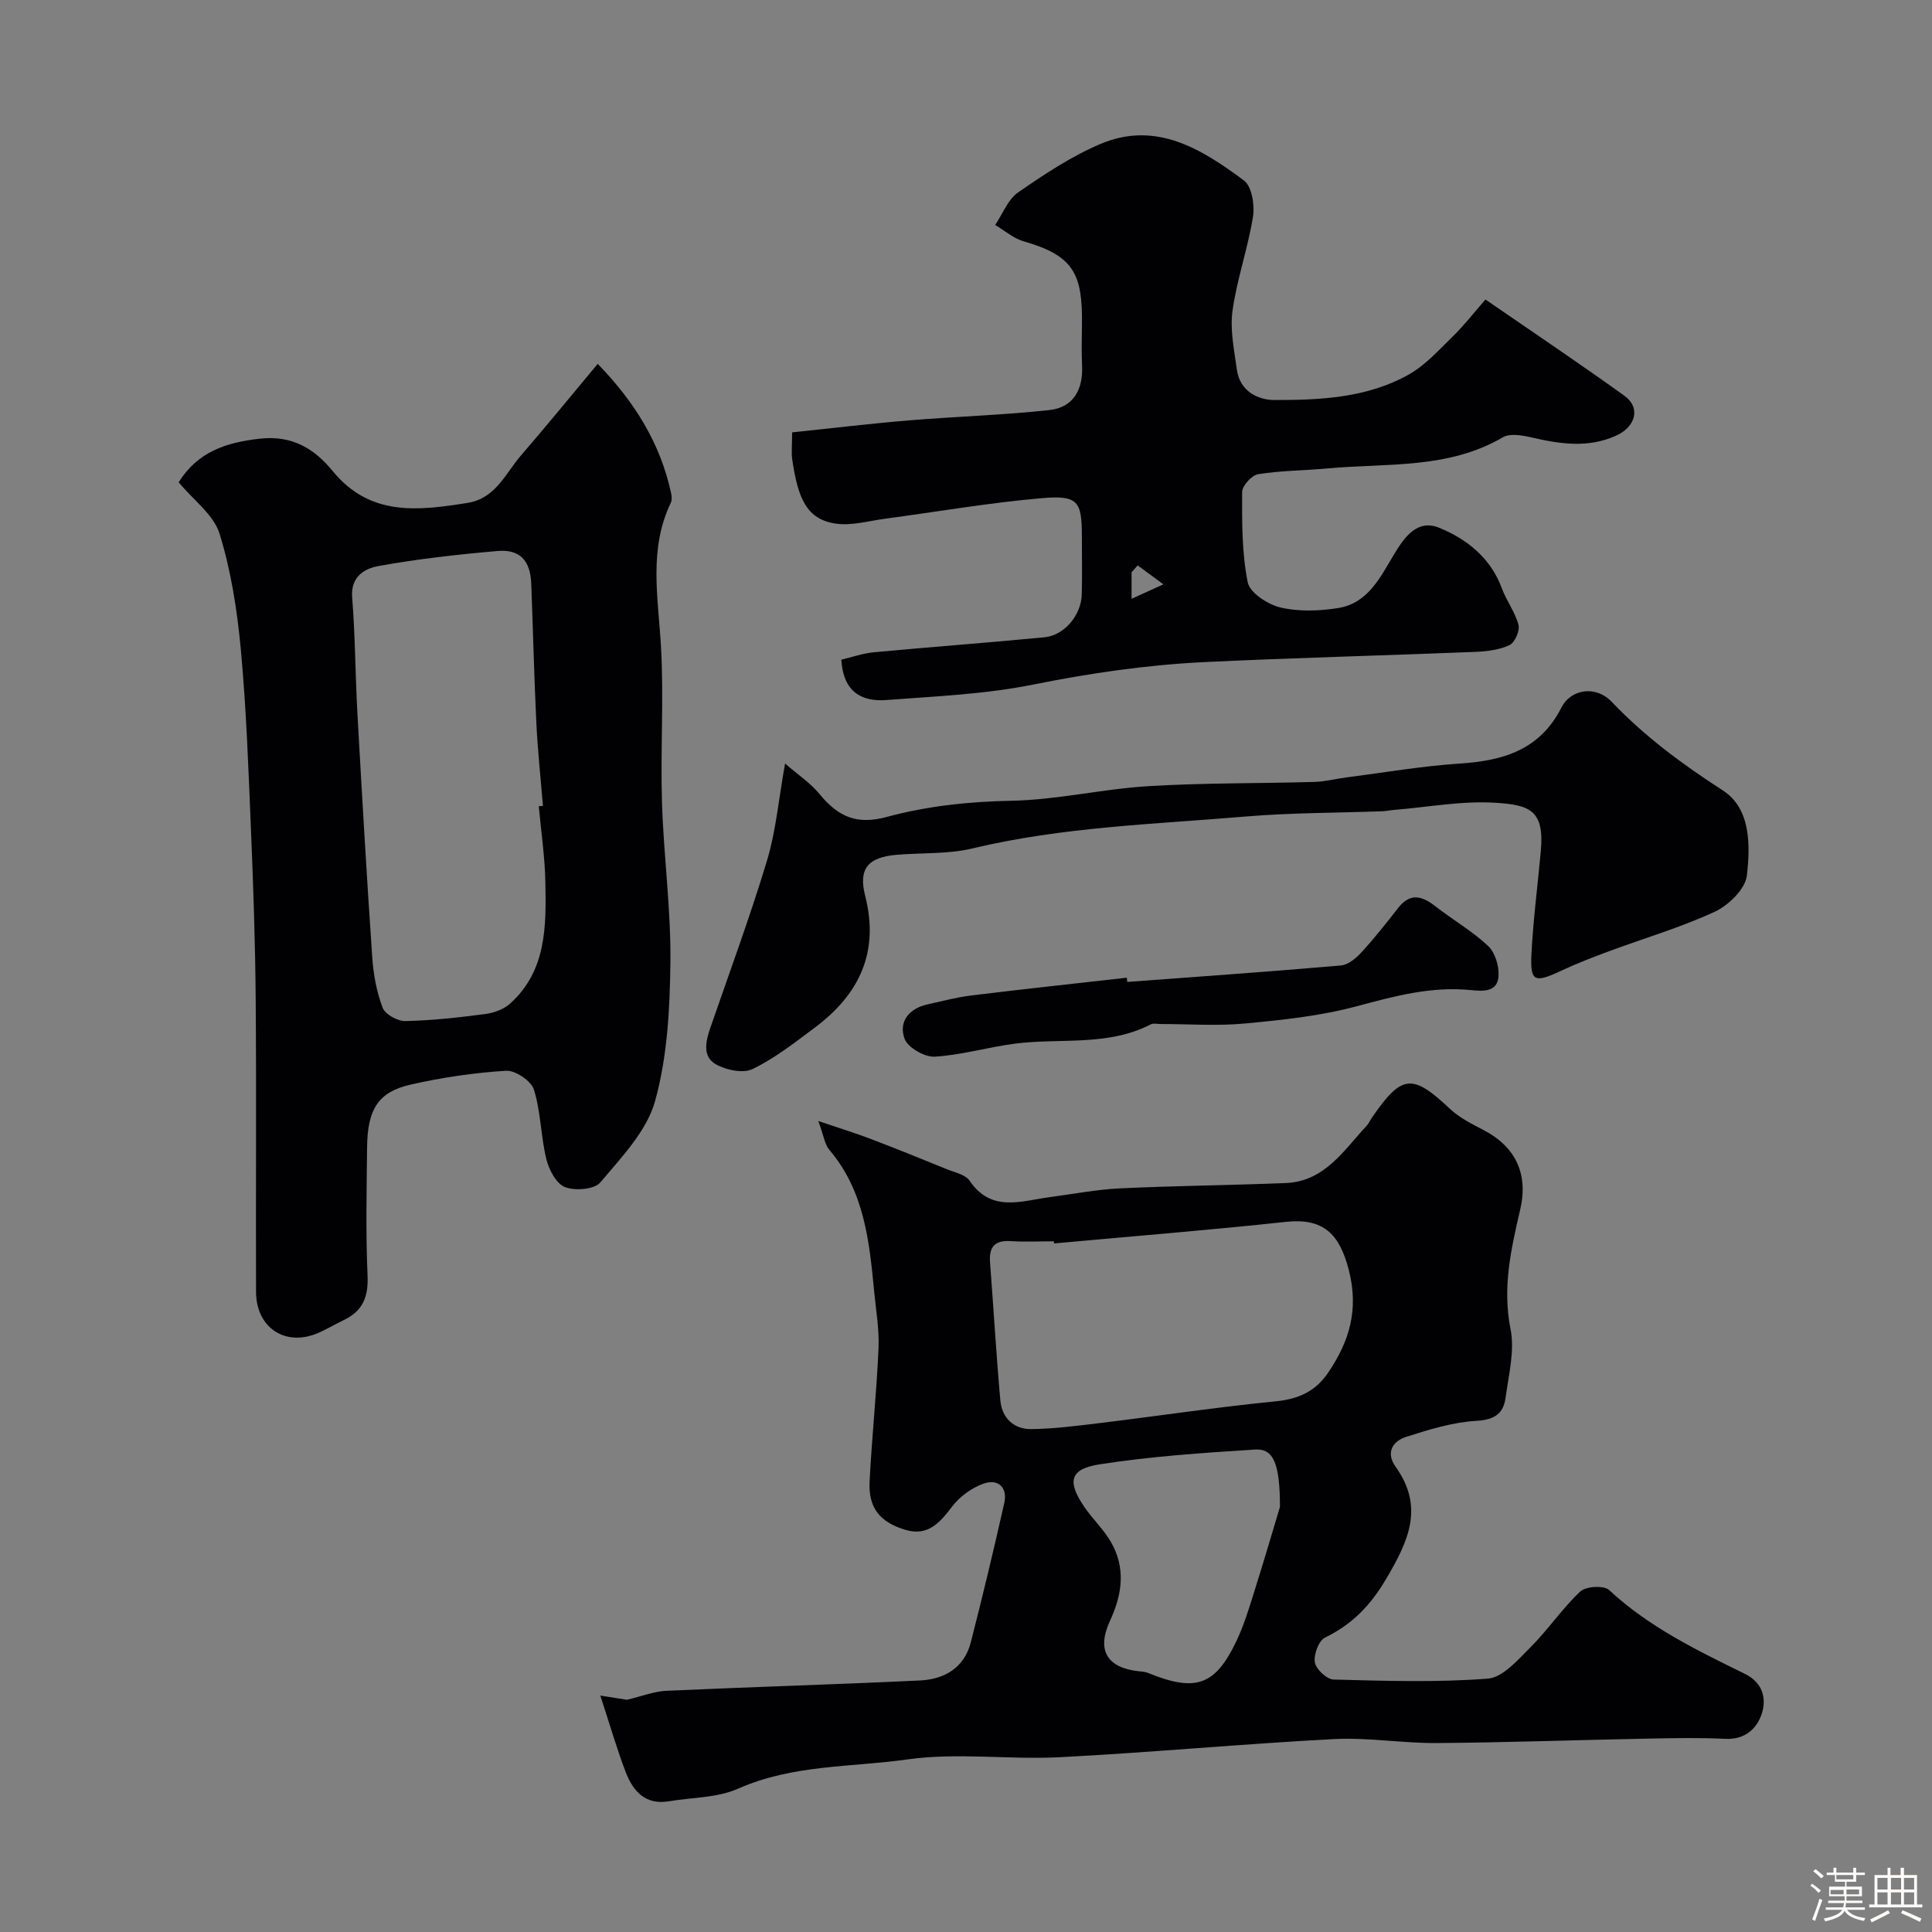
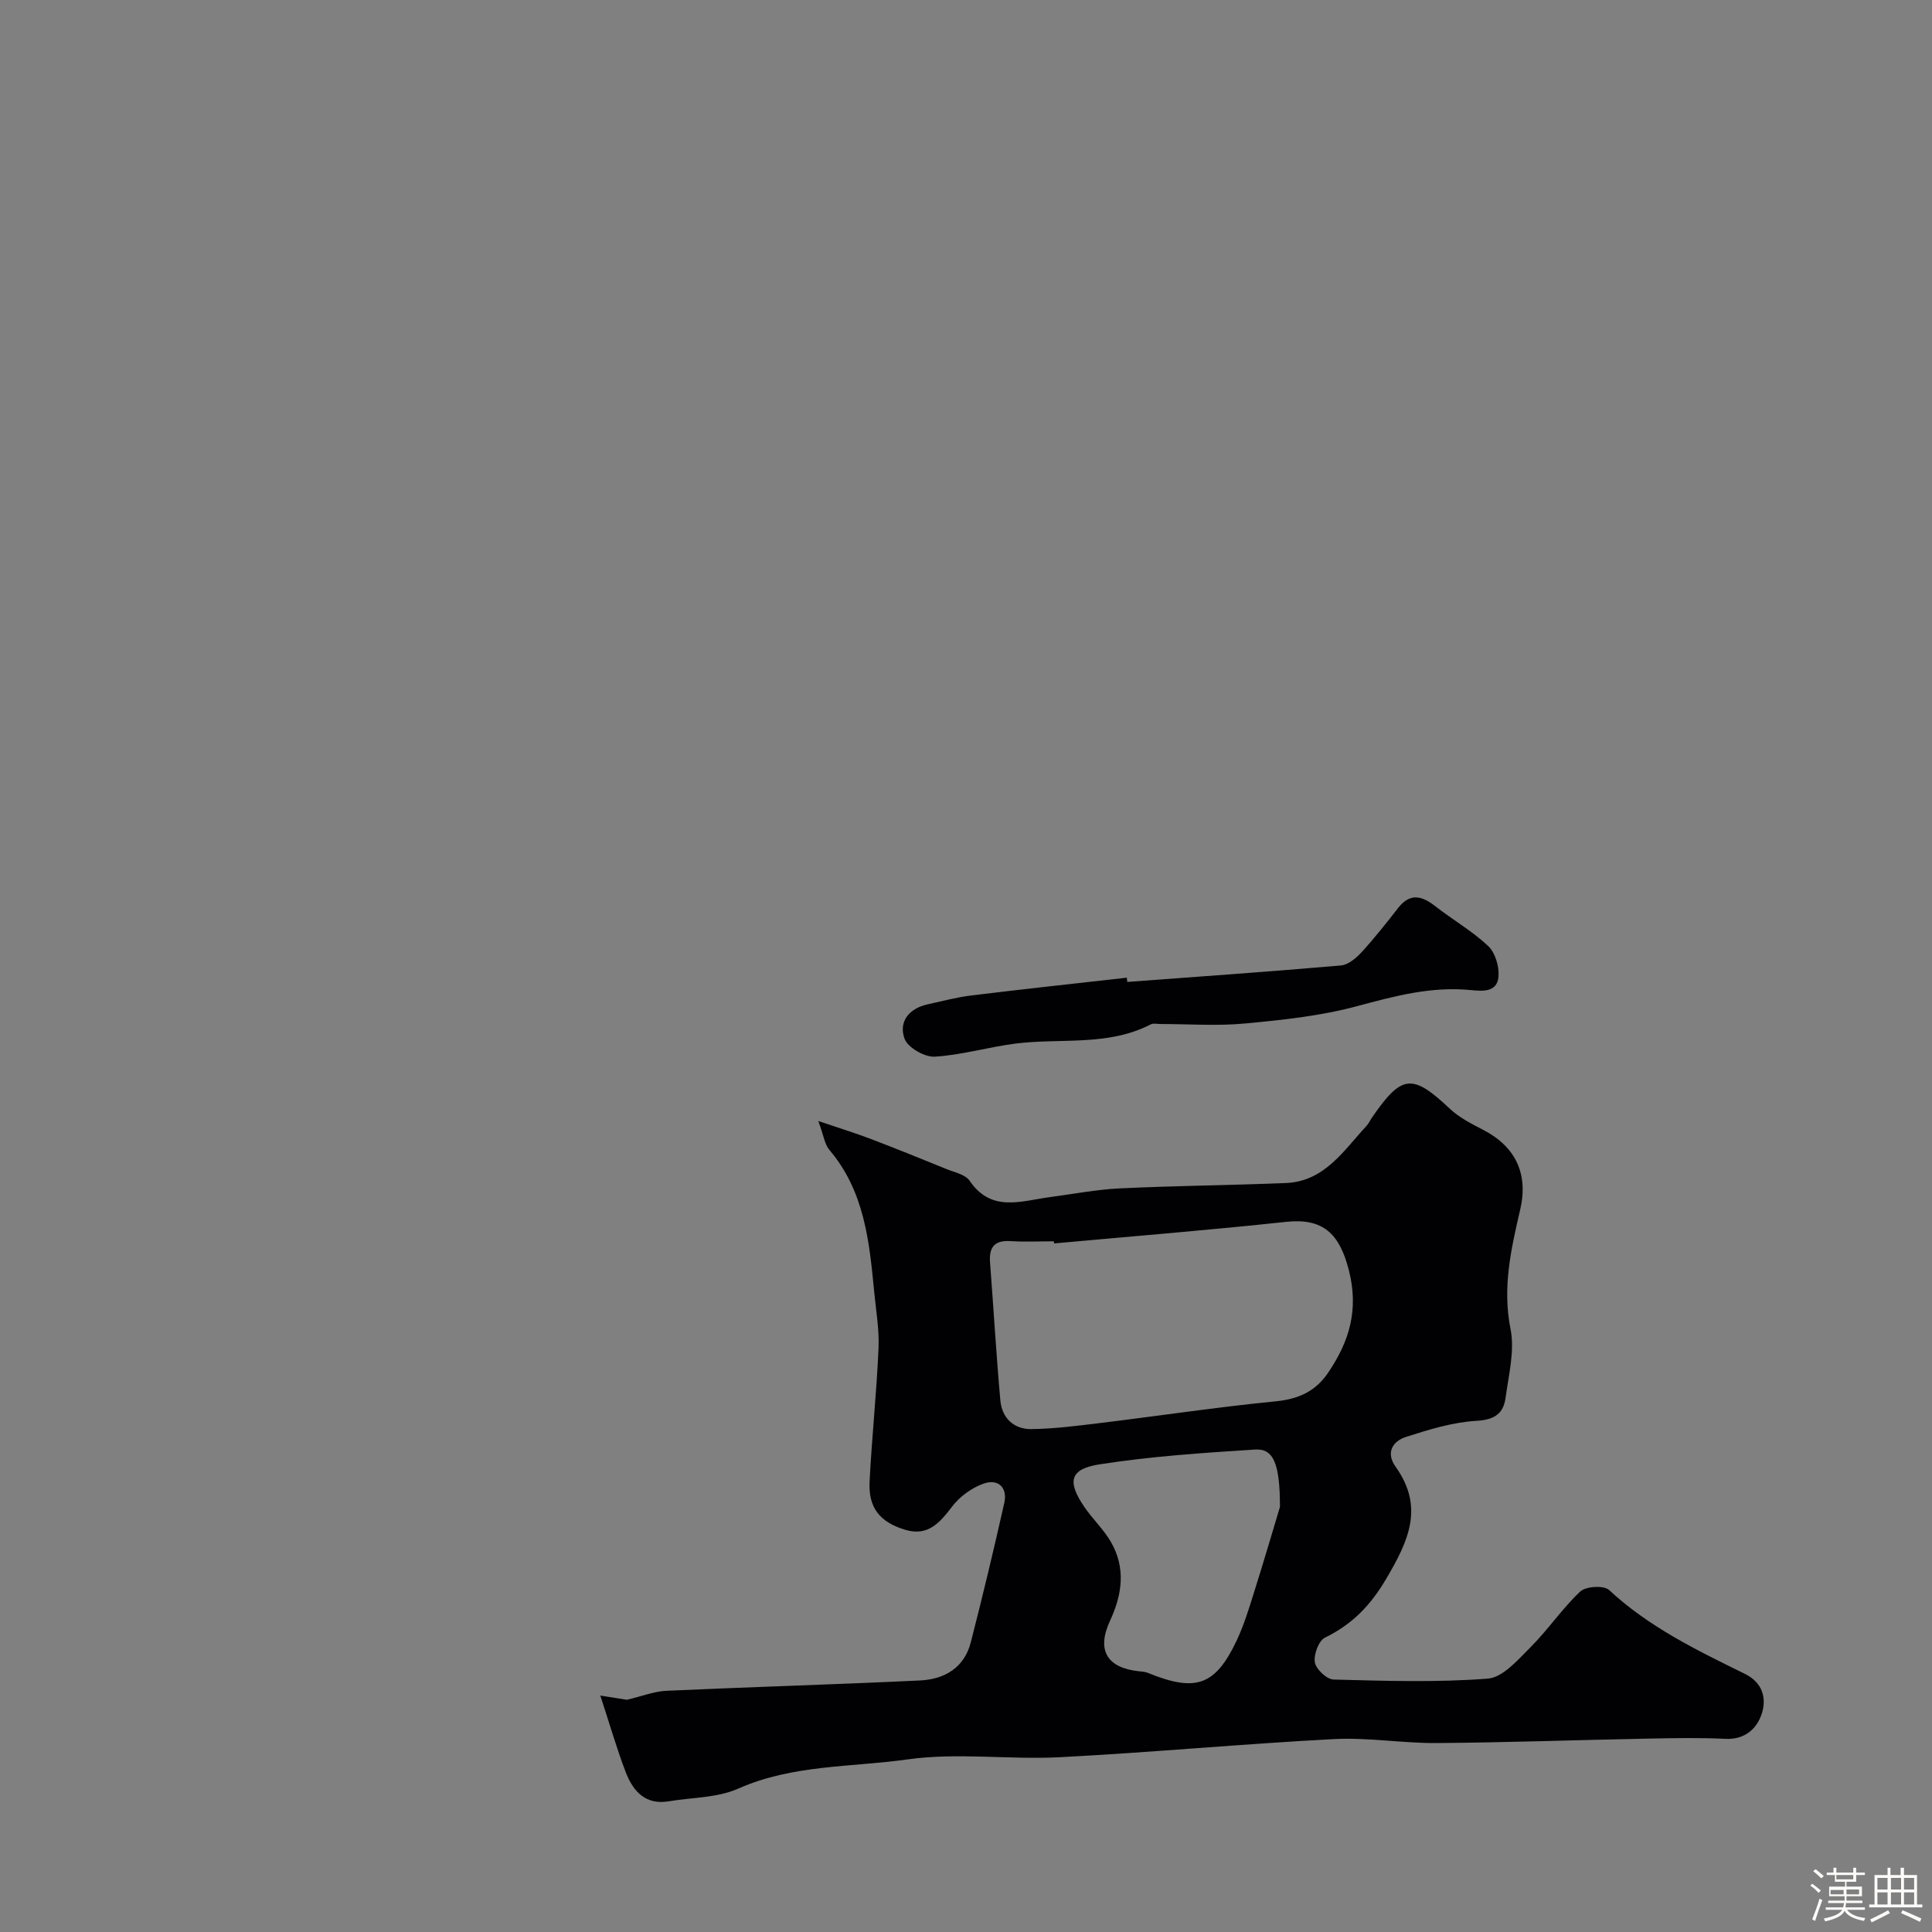
<svg xmlns="http://www.w3.org/2000/svg" enable-background="new 0 0 400 400" viewBox="0 0 400 400">
  <rect x="0" y="0" width="400" height="400" fill="#808080" stroke="none" />
  <path d="m374.8 390.4.4-.4c.7.5 1.3 1 1.8 1.4l-.5.5c-.5-.6-1.1-1.1-1.7-1.5zm1 7.3-.6-.3c.5-1.4 1.1-2.8 1.5-4.3.2.1.4.2.6.3-.5 1.3-1 2.8-1.5 4.3zm-.4-10.3.5-.4c.4.3 1 .8 1.7 1.4l-.5.5c-.5-.5-1.1-1-1.7-1.5zm2.5.3h1.7v-1h.6v1h3.5v-1h.6v1h1.8v.5h-1.8v1.4h-2v1h3.2v2h-3.2v.9h3.3v.5h-3.4c0 .3-.1.6-.1.9h4v.5h-3.7c.7.9 1.9 1.5 3.8 1.7-.1.2-.2.4-.3.6-2.1-.4-3.5-1.1-4-2.1-.4 1-1.8 1.7-4 2.2-.1-.2-.2-.4-.3-.6 2.1-.4 3.4-1 3.8-1.8h-3.4v-.5h3.6c.1-.3.1-.6.2-.9h-3.3v-.5h3.4c0-.3 0-.6 0-.9h-3.2v-2h3.3v-1h-2.1v-1.4h-1.7v-.5zm1.1 3.5v1h2.7c0-.3 0-.4 0-.4 0-.1 0-.2 0-.2 0-.1 0-.2 0-.3h-2.7zm1.2-3v.9h3.5v-.9zm4.7 3h-2.6v.6.4h2.6z" fill="#fcfbfa" />
  <path d="m393.6 386.7h.6v1.5h2.7v6.1h1.1v.6h-11v-.6h1.1v-6.1h2.7v-1.5h.6v1.5h2.1v-1.5zm-2.7 8.8.4.6c-1.2.6-2.5 1.3-3.8 1.9-.1-.2-.2-.4-.3-.6 1.2-.6 2.5-1.2 3.7-1.9zm-2.2-6.7v2.4h2.1v-2.4zm0 3v2.5h2.1v-2.5zm2.8-3v2.4h2.1v-2.4zm0 3v2.5h2.1v-2.5zm6 6.1c-1.4-.7-2.7-1.3-3.9-1.8l.3-.6c1.5.6 2.7 1.2 3.9 1.7zm-1.2-9.1h-2.1v2.4h2.1zm-2.1 3v2.5h2.1v-2.5z" fill="#fcfbfa" />
  <g fill="#010103">
    <path d="m124.29 351.05c2.36.37 4.34.69 5.5.87 3.08-.72 5.61-1.74 8.19-1.86 17.51-.8 35.03-1.3 52.53-2.14 5.02-.24 9.13-2.62 10.48-7.88 2.46-9.58 4.76-19.19 6.93-28.84.74-3.27-1.3-5.08-4.26-4.04-2.45.86-4.94 2.67-6.52 4.74-2.57 3.37-5.02 6.24-9.72 4.83-5.29-1.59-7.66-4.59-7.38-10.01.47-9.21 1.45-18.39 1.85-27.6.17-3.91-.54-7.86-.91-11.79-1-10.41-2.05-20.78-9.27-29.26-.97-1.15-1.17-2.96-2.29-5.98 4.36 1.48 7.63 2.49 10.82 3.7 5.28 2.01 10.51 4.13 15.74 6.26 1.66.68 3.88 1.11 4.76 2.4 4.52 6.65 10.66 4.19 16.56 3.41 4.86-.64 9.71-1.59 14.59-1.82 11.42-.54 22.86-.65 34.28-1.1 8.08-.32 12.01-6.74 16.78-11.87.44-.47.7-1.09 1.06-1.63 6.21-9.04 8.38-9.21 16.16-1.89 1.97 1.86 4.55 3.15 6.99 4.42 6.64 3.46 9.3 9.09 7.58 16.47-1.89 8.14-3.72 16.12-2 24.73.9 4.49-.39 9.47-1.02 14.19-.44 3.27-2.25 4.6-6.03 4.81-4.92.28-9.85 1.81-14.6 3.33-2.77.89-4.23 3.27-2.14 6.18 5.97 8.37 2.66 15.37-1.96 23.21-3.28 5.57-7.06 9.42-12.68 12.17-1.3.64-2.36 3.52-2.08 5.13.24 1.41 2.47 3.5 3.86 3.54 10.65.28 21.35.63 31.95-.19 3.12-.24 6.23-3.9 8.84-6.5 3.64-3.64 6.56-8.03 10.3-11.54 1.16-1.09 4.89-1.3 5.96-.31 8.26 7.69 18.21 12.49 28.13 17.37 3.76 1.85 4.49 5.16 3.48 8.26-1 3.06-3.47 5.39-7.52 5.19-5.32-.27-10.66-.15-15.99-.05-14.59.28-29.19.81-43.78.92-7.09.05-14.23-1.19-21.29-.82-18.91.99-37.78 2.77-56.7 3.75-10.49.55-21.2-1-31.52.45-11.7 1.65-23.84 1.05-35.12 6.06-4.33 1.92-9.55 1.81-14.37 2.62-4.83.81-7.38-2.09-8.88-5.96-1.83-4.74-3.25-9.7-5.29-15.93zm93.94-93.61c-.01-.15-.02-.29-.04-.44-2.99 0-6 .15-8.98-.04-3.35-.21-4.47 1.29-4.23 4.45.73 9.51 1.28 19.03 2.13 28.53.33 3.64 2.79 5.99 6.43 5.94 4.73-.06 9.47-.68 14.18-1.25 12.16-1.48 24.29-3.31 36.48-4.51 4.66-.46 8.16-2.08 10.73-5.85 4.43-6.5 6.45-13.08 4.32-21.35-1.92-7.47-5.29-10.77-12.96-9.95-15.99 1.72-32.03 3-48.06 4.47zm46.77 54.55c0-9.12-1.4-12.11-5.13-11.88-10.77.69-21.59 1.4-32.24 3.07-6.18.97-6.71 3.56-3.14 8.8 1.7 2.5 3.98 4.63 5.49 7.22 3.13 5.4 2.39 10.86-.17 16.38-2.81 6.07-.63 9.7 5.91 10.43.65.07 1.34.1 1.93.34 9.88 4.03 13.93 2.67 18.34-6.59 1.52-3.2 2.57-6.64 3.63-10.03 2.14-6.78 4.13-13.6 5.38-17.74z" />
-     <path d="m36.99 99.85c3.95-6.31 9.79-8.25 16.85-9.03 6.73-.75 11.32 2.16 15.03 6.7 7.76 9.48 17.71 8.22 27.93 6.6 5.84-.93 7.85-6.11 11.1-9.87 5.25-6.07 10.32-12.3 15.85-18.92 7.68 7.92 12.97 16.47 15.2 26.79.14.63.19 1.43-.07 1.98-4.61 9.62-2.62 19.58-2.04 29.6.63 10.8-.12 21.66.22 32.49.34 11.04 1.87 22.07 1.74 33.09-.11 9.62-.63 19.54-3.18 28.71-1.73 6.21-6.97 11.63-11.33 16.82-1.23 1.46-5.24 1.78-7.33.96-1.8-.7-3.31-3.6-3.85-5.8-1.15-4.73-1.13-9.77-2.57-14.38-.56-1.8-3.85-4.02-5.77-3.9-6.61.41-13.24 1.39-19.7 2.85-6.79 1.54-9 5.1-9.07 13.09-.09 8.83-.29 17.68.1 26.49.19 4.37-.99 7.31-4.9 9.17-1.89.9-3.68 2.01-5.61 2.8-6.63 2.71-12.55-1.27-12.58-8.59-.07-20.16.09-40.33-.07-60.49-.09-11.82-.5-23.64-.99-35.45-.51-12.37-.95-24.77-2.09-37.09-.75-8.06-2.01-16.23-4.39-23.93-1.19-3.93-5.37-6.94-8.48-10.69zm74.56 67.07c.29-.02.57-.05.86-.07-.47-5.75-1.09-11.49-1.37-17.24-.46-9.58-.68-19.17-1.05-28.75-.19-4.79-2.32-7.18-6.99-6.78-8.27.72-16.56 1.64-24.72 3.13-2.73.5-5.71 2.14-5.37 6.44.64 8.06.65 16.17 1.1 24.25.94 16.77 1.91 33.55 3.06 50.31.24 3.53.9 7.15 2.15 10.43.52 1.37 3.1 2.79 4.71 2.76 5.55-.12 11.1-.74 16.62-1.47 1.79-.24 3.8-1 5.11-2.19 7.51-6.81 7.43-16.02 7.25-25.07-.1-5.26-.88-10.5-1.36-15.75z" />
-     <path d="m307.55 62.01c10.07 6.94 19.53 13.28 28.77 19.93 3.46 2.49 2.26 6.45-1.66 8.23-5.96 2.7-11.78 1.73-17.75.36-1.85-.42-4.3-.84-5.74 0-11.39 6.66-24.11 5.32-36.42 6.46-4.76.44-9.57.43-14.27 1.19-1.32.21-3.3 2.4-3.31 3.68-.03 6.25-.06 12.63 1.16 18.71.44 2.17 4.17 4.59 6.8 5.21 3.79.88 8.02.73 11.92.11 6.21-.99 8.75-6.44 11.61-11.18 2.17-3.6 4.83-7.25 9.26-5.46 5.79 2.35 10.72 6.27 13.05 12.62.95 2.58 2.75 4.9 3.42 7.52.31 1.22-.78 3.68-1.89 4.19-2.14.99-4.72 1.29-7.13 1.39-18.67.75-37.36 1.21-56.03 2.11-11.92.58-23.7 2.29-35.46 4.66-9.92 2-20.18 2.42-30.31 3.19-5.1.39-8.97-1.57-9.39-8.35 2.14-.5 4.4-1.31 6.72-1.53 11.78-1.11 23.58-1.97 35.35-3.11 4.14-.4 7.61-4.59 7.72-8.89.1-4 .02-7.99.02-11.99 0-7.28-.78-8.57-8.29-7.92-10.89.94-21.7 2.82-32.54 4.27-3.35.45-6.81 1.46-10.05 1.01-6.16-.86-7.9-5.31-9.08-13.23-.22-1.46-.03-2.97-.03-5.67 8.13-.85 16.18-1.82 24.26-2.49 9.66-.8 19.37-1.08 29-2.13 5.02-.55 7.02-4.29 6.77-9.27-.14-2.82-.05-5.66-.02-8.49.12-10.42-1.68-14.2-12.06-17.17-2.12-.61-3.95-2.23-5.91-3.39 1.55-2.29 2.63-5.28 4.76-6.75 5.42-3.75 11.02-7.48 17.05-10.03 11.49-4.86 20.94 1.06 29.7 7.57 1.63 1.21 2.25 5.08 1.87 7.48-1.05 6.55-3.32 12.91-4.24 19.47-.55 3.97.35 8.19.91 12.26.6 4.36 4.29 6.23 7.75 6.24 9.52.02 19.21-.45 27.77-5.24 3.52-1.97 6.37-5.2 9.32-8.07 2.24-2.19 4.17-4.7 6.62-7.5zm-72.01 55.05c-.42.48-.84.95-1.26 1.43v5.49c2.65-1.21 4.62-2.11 6.59-3-1.78-1.3-3.55-2.61-5.33-3.92z" />
-     <path d="m162.54 158.08c2.8 2.43 5.28 4.06 7.07 6.25 4 4.89 7.87 6.46 13.98 4.81 8.45-2.28 16.98-3.18 25.78-3.35 9.45-.18 18.85-2.44 28.31-3.02 11.45-.7 22.94-.55 34.41-.88 2.27-.06 4.51-.66 6.78-.95 7.78-1 15.54-2.34 23.36-2.85 8.97-.59 16.57-2.81 21.03-11.57 2.02-3.96 7.17-4.62 10.41-1.23 6.87 7.21 14.68 12.97 23.04 18.37 5.81 3.76 5.67 11.39 4.96 17.62-.32 2.77-3.77 6.14-6.62 7.47-7.04 3.27-14.57 5.47-21.88 8.18-3.35 1.24-6.69 2.53-9.92 4.04-5.62 2.63-6.49 2.33-6.17-3.68.37-7.04 1.29-14.05 1.93-21.08.78-8.51-2.37-9.54-9.27-10-6.97-.46-14.06.9-21.09 1.47-.82.07-1.63.25-2.45.28-9.43.35-18.89.3-28.28 1.09-18.92 1.6-37.96 2.15-56.59 6.61-5.06 1.21-10.48.87-15.72 1.32-5.85.51-7.93 2.83-6.49 8.48 2.99 11.71-1.24 20.44-10.43 27.3-4.14 3.09-8.28 6.36-12.89 8.58-1.99.96-5.57.19-7.69-1.05-2.71-1.59-1.99-4.75-1.04-7.5 3.98-11.53 8.22-22.98 11.74-34.65 1.84-6.1 2.39-12.63 3.73-20.06z" />
-     <path d="m233.39 203.3c14.75-1.1 29.5-2.13 44.23-3.41 1.5-.13 3.13-1.5 4.25-2.71 2.67-2.92 5.14-6.03 7.57-9.16 2.49-3.21 4.93-2.58 7.73-.39 3.6 2.81 7.63 5.12 10.93 8.22 1.45 1.36 2.3 4.19 2.15 6.27-.23 3.41-3.35 3.1-5.8 2.86-8.13-.8-15.72 1.25-23.5 3.34-7.5 2.02-15.38 2.85-23.16 3.58-5.8.55-11.69.11-17.55.11-.67 0-1.45-.2-1.98.07-8.88 4.6-18.64 2.8-27.99 3.98-5.61.71-11.14 2.38-16.75 2.71-2.09.12-5.57-1.88-6.24-3.7-1.28-3.51.89-6.28 4.78-7.13 3.01-.66 6-1.47 9.04-1.84 10.72-1.31 21.46-2.47 32.19-3.68.03.29.06.59.1.88z" />
+     <path d="m233.39 203.3c14.75-1.1 29.5-2.13 44.23-3.41 1.5-.13 3.13-1.5 4.25-2.71 2.67-2.92 5.14-6.03 7.57-9.16 2.49-3.21 4.93-2.58 7.73-.39 3.6 2.81 7.63 5.12 10.93 8.22 1.45 1.36 2.3 4.19 2.15 6.27-.23 3.41-3.35 3.1-5.8 2.86-8.13-.8-15.72 1.25-23.5 3.34-7.5 2.02-15.38 2.85-23.16 3.58-5.8.55-11.69.11-17.55.11-.67 0-1.45-.2-1.98.07-8.88 4.6-18.64 2.8-27.99 3.98-5.61.71-11.14 2.38-16.75 2.71-2.09.12-5.57-1.88-6.24-3.7-1.28-3.51.89-6.28 4.78-7.13 3.01-.66 6-1.47 9.04-1.84 10.72-1.31 21.46-2.47 32.19-3.68.03.29.06.59.1.88" />
  </g>
</svg>